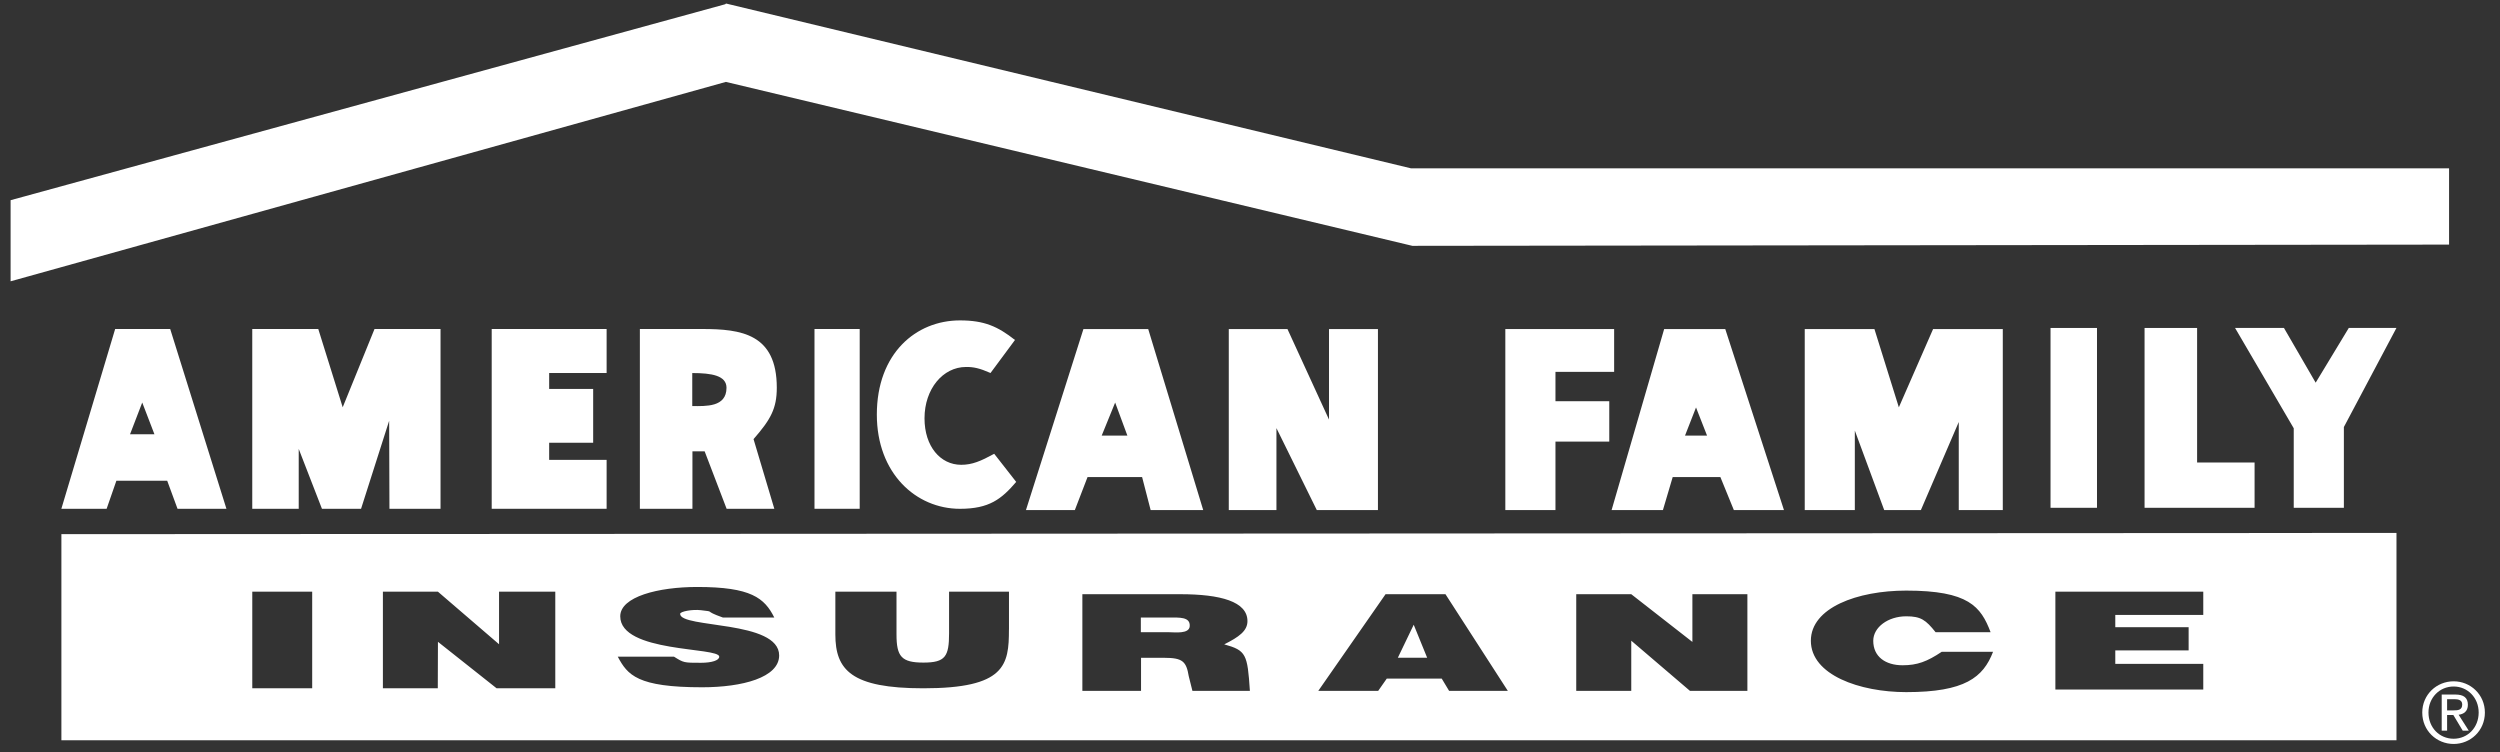
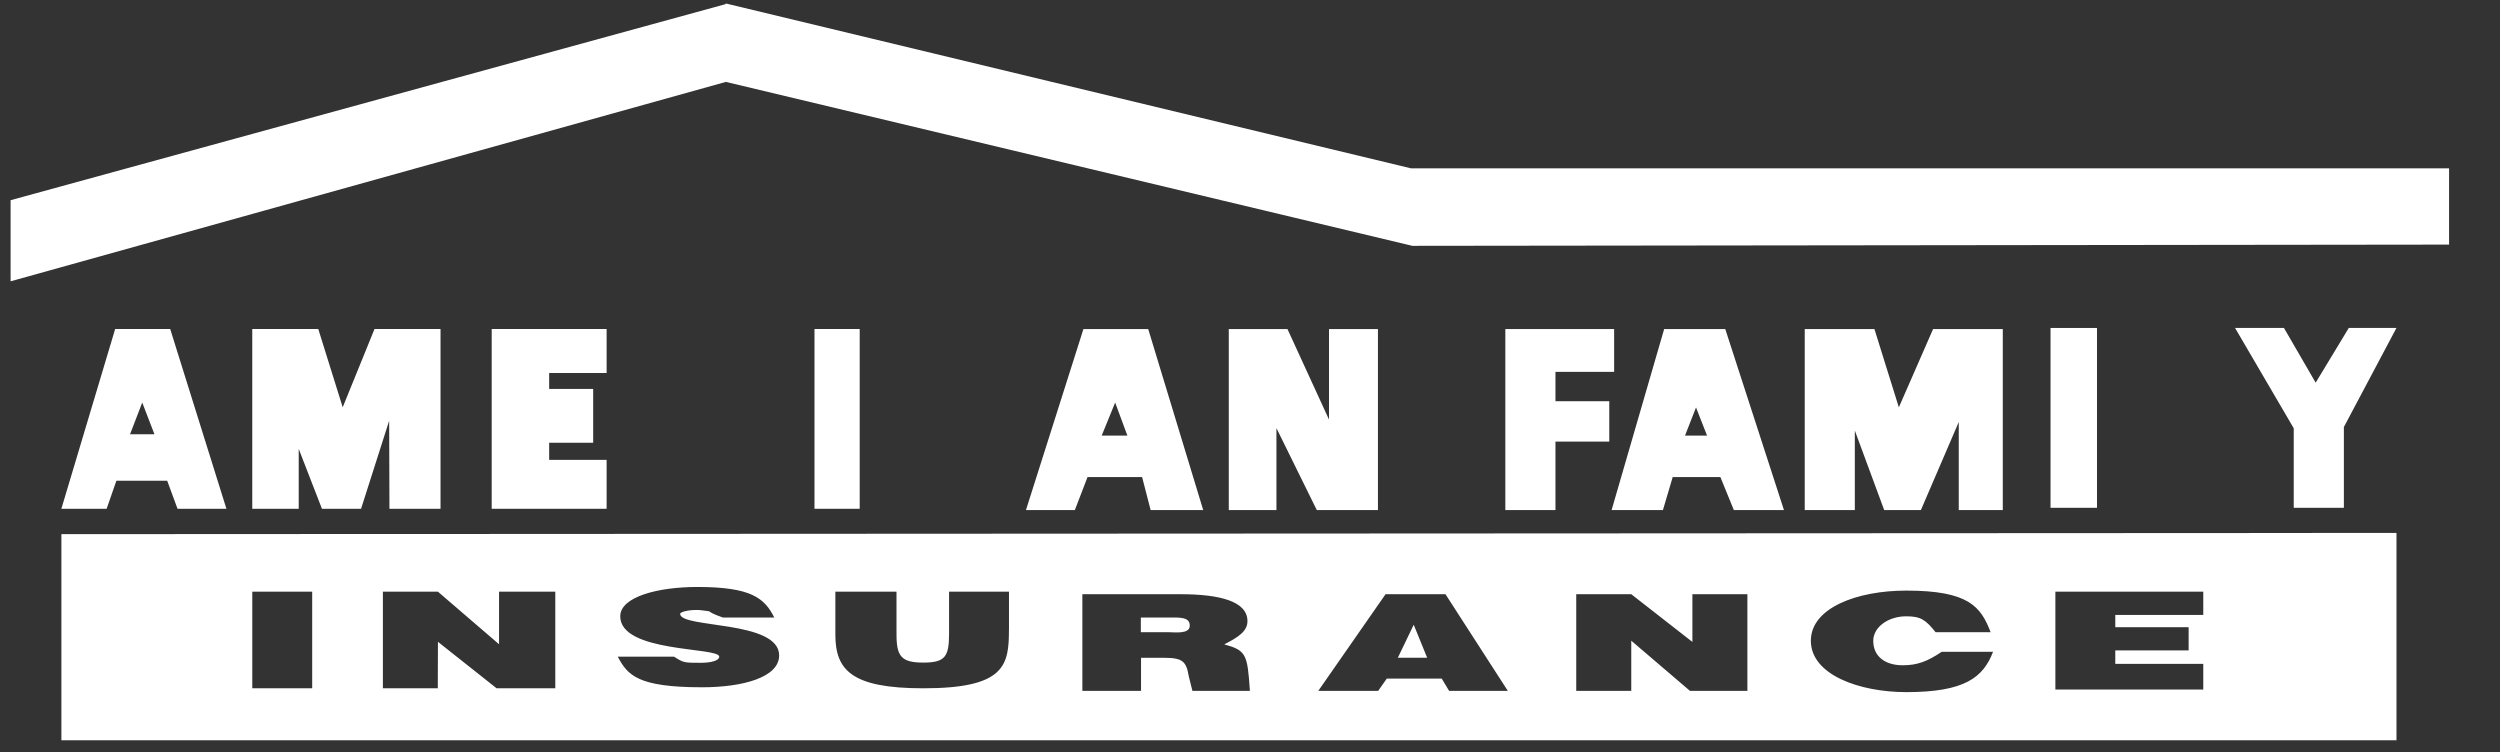
<svg xmlns="http://www.w3.org/2000/svg" width="113" height="34" viewBox="0 0 113 34" fill="none">
  <rect x="0" y="0" width="113" height="34" fill="#333333" stroke="none" />
  <g clip-path="url(#clip0_902_3943)">
    <path d="M110.698 7.61H63.783L32.837 0.164H32.81L32.782 0.191L0.479 9.049V12.715L32.81 3.702L63.839 11.112L110.698 11.056V7.61Z" fill="white" />
    <path d="M63.182 29.731H64.508L63.9 28.238L63.182 29.731Z" fill="white" />
    <path d="M51.566 27.91V28.574L52.827 28.576C53.103 28.576 53.759 28.669 53.776 28.298C53.797 27.877 53.317 27.912 52.819 27.912H51.566" fill="white" />
    <path d="M2.775 24.144V33.46H108.321V24.088L2.775 24.144ZM14.111 31.111H11.403V26.743H14.111V31.111ZM25.099 31.111H22.447L19.795 29.01L19.788 31.111H17.307V26.743H19.793L22.557 29.12V26.743H25.099V31.111ZM31.736 31.065C28.808 31.065 28.366 30.512 27.923 29.682H30.465C30.907 29.958 30.907 29.958 31.681 29.958C32.178 29.958 32.51 29.848 32.51 29.682C32.51 29.24 28.035 29.516 28.035 27.857C28.035 26.973 29.748 26.531 31.516 26.531C33.948 26.531 34.556 27.029 34.998 27.913H32.676C31.736 27.581 32.386 27.664 31.682 27.581C31.291 27.535 30.742 27.637 30.742 27.747C30.742 28.411 35.218 28.023 35.218 29.626C35.217 30.623 33.56 31.065 31.736 31.065ZM45.604 28.458C45.604 30.061 45.438 31.111 41.736 31.111C38.477 31.111 37.758 30.282 37.758 28.678V26.743H40.522V28.678C40.522 29.673 40.744 29.949 41.738 29.949C42.732 29.949 42.898 29.673 42.898 28.622V26.743H45.606V28.458H45.604ZM53.897 31.226L53.731 30.562C53.621 29.898 53.455 29.733 52.625 29.733H51.575V31.226H48.923V26.858H53.345C55.169 26.858 56.385 27.19 56.385 28.075C56.385 28.517 55.998 28.793 55.335 29.125C56.329 29.401 56.385 29.567 56.495 31.226H53.897ZM65.499 31.226L65.167 30.674H62.681L62.295 31.226H59.587L62.627 26.858H65.335L68.153 31.226H65.499ZM78.982 31.226H76.385L73.733 28.959V31.226H71.246V26.858H73.733L76.496 29.015V26.858H78.982V31.226ZM86.161 31.284C84.061 31.284 81.851 30.509 81.851 28.962C81.851 27.469 83.951 26.695 86.161 26.695C88.979 26.695 89.533 27.413 89.975 28.576H87.489C87.047 28.023 86.825 27.857 86.163 27.857C85.335 27.857 84.671 28.355 84.671 28.964C84.671 29.682 85.223 30.07 85.997 30.07C86.66 30.07 87.103 29.904 87.765 29.462H90.086C89.641 30.619 88.813 31.284 86.161 31.284ZM99.588 27.795H95.611V28.348H98.926V29.398H95.611V30.006H99.588V31.167H92.903V26.743H99.588V27.795Z" fill="white" />
    <path d="M81.574 14.873V23.055H83.838V19.462L85.166 23.055H86.824L88.536 19.075V23.055H90.526V14.873H87.376L85.828 18.411L84.724 14.873H81.574Z" fill="white" />
    <path d="M11.402 14.871V22.997H13.502V20.29L14.552 22.997H16.32L17.59 19.017L17.603 22.997H19.912V14.871H16.928L15.49 18.409L14.386 14.871H11.402Z" fill="white" />
    <path d="M51.899 14.873H48.971L46.373 23.055H48.583L49.157 21.563H51.623L52.009 23.055H54.385L51.899 14.873ZM49.797 19.688L50.405 18.195L50.957 19.688H49.797Z" fill="white" />
    <path d="M77.982 14.873H75.22L72.844 23.055H75.164L75.606 21.563H77.761L78.37 23.055H80.635L77.982 14.873ZM76.163 19.688L76.66 18.417L77.158 19.688H76.163Z" fill="white" />
    <path d="M7.693 14.871H5.205L2.773 22.999H4.819L5.261 21.728H7.557L8.025 22.999H10.235L7.693 14.871ZM5.877 19.63L6.429 18.194L6.981 19.63H5.877Z" fill="white" />
    <path d="M101.025 14.824L103.677 19.358V22.952H105.943V19.302L108.319 14.824H106.165L104.668 17.297L103.235 14.824H101.025Z" fill="white" />
    <path d="M55.541 14.873V23.055H57.695V19.351L59.519 23.055H62.283V14.873H60.071V18.965L58.193 14.873H55.541Z" fill="white" />
-     <path d="M44.771 16.86L45.877 15.367C45.103 14.759 44.495 14.482 43.391 14.482C41.401 14.482 39.633 15.975 39.633 18.74C39.633 21.394 41.401 22.998 43.391 22.998C44.717 22.998 45.269 22.556 45.932 21.782L44.938 20.511C44.33 20.843 43.944 21.009 43.446 21.009C42.507 21.009 41.788 20.18 41.788 18.908C41.788 17.581 42.617 16.587 43.667 16.587C43.997 16.584 44.273 16.639 44.771 16.86Z" fill="white" />
-     <path d="M35.111 17.525C35.111 15.091 33.509 14.871 31.74 14.871H28.922V22.999H31.298V20.4H31.85L32.844 22.999H35L34.06 19.848C34.835 18.962 35.111 18.465 35.111 17.525ZM31.29 18.355V16.862C32.174 16.862 32.838 16.977 32.838 17.529C32.836 18.414 31.898 18.355 31.29 18.355Z" fill="white" />
    <path d="M22.225 14.871V22.997H27.419V20.786H24.822V20.012H26.811V17.58H24.822V16.86H27.419V14.871H22.225Z" fill="white" />
    <path d="M68.041 23.055H70.307V19.96H72.739V18.135H70.307V16.808H72.959V14.873H68.041V23.055Z" fill="white" />
-     <path d="M96.934 14.824V22.952H101.907V20.905H99.309V14.824H96.934Z" fill="white" />
    <path d="M92.684 14.824V22.952H94.784V14.824H92.684Z" fill="white" />
    <path d="M36.815 14.871V22.997H38.858V14.871H36.815Z" fill="white" />
-     <path d="M110.905 30.795C110.136 30.795 109.486 31.394 109.486 32.208C109.486 33.029 110.137 33.627 110.905 33.627C111.666 33.627 112.317 33.029 112.317 32.208C112.317 31.394 111.666 30.795 110.905 30.795ZM110.905 33.391C110.265 33.391 109.767 32.89 109.767 32.206C109.767 31.536 110.267 31.03 110.905 31.03C111.537 31.03 112.036 31.536 112.036 32.206C112.036 32.89 111.537 33.391 110.905 33.391Z" fill="white" />
-     <path d="M111.13 32.307C111.366 32.277 111.548 32.149 111.548 31.857C111.548 31.535 111.359 31.393 110.978 31.393H110.365V33.026H110.609V32.317H110.89L111.315 33.026H111.588L111.13 32.307ZM110.609 32.109V31.603H110.941C111.112 31.603 111.292 31.64 111.292 31.843C111.292 32.093 111.107 32.109 110.901 32.109H110.609Z" fill="white" />
  </g>
  <defs>
    <clipPath id="clip0_902_3943">
      <rect width="111.839" height="33.464" fill="white" transform="translate(0.479 0.164)" />
    </clipPath>
  </defs>
</svg>